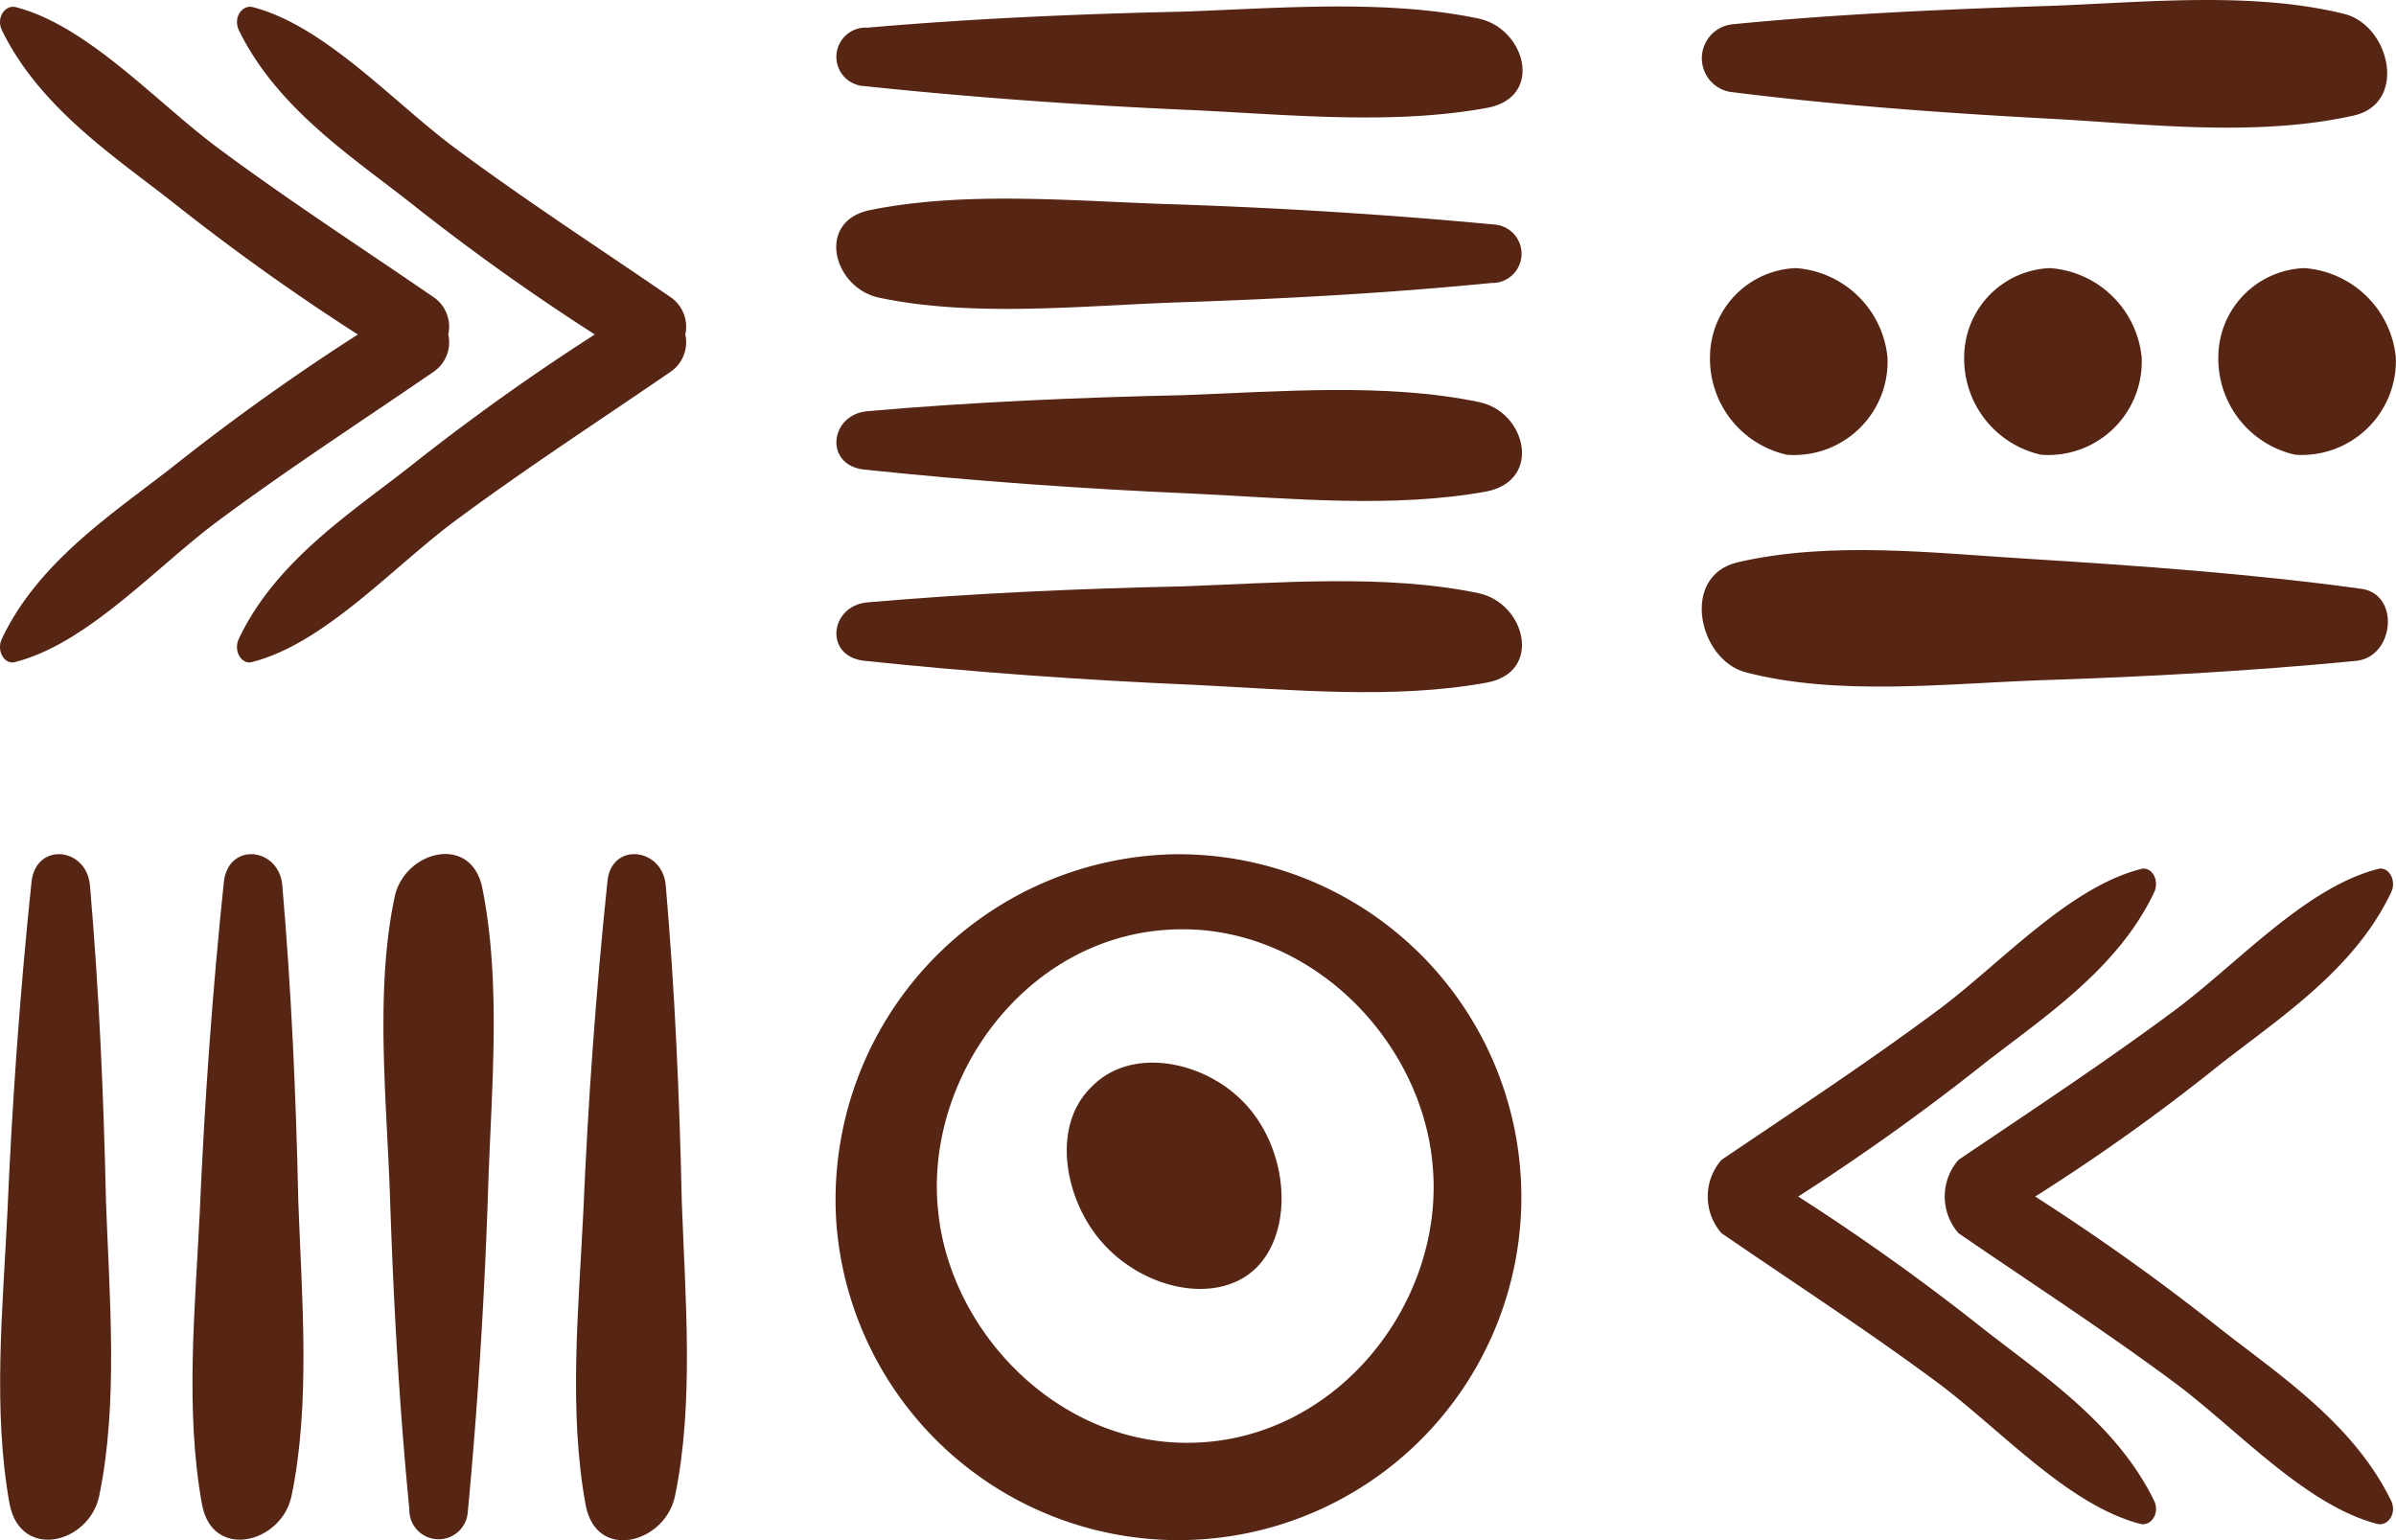
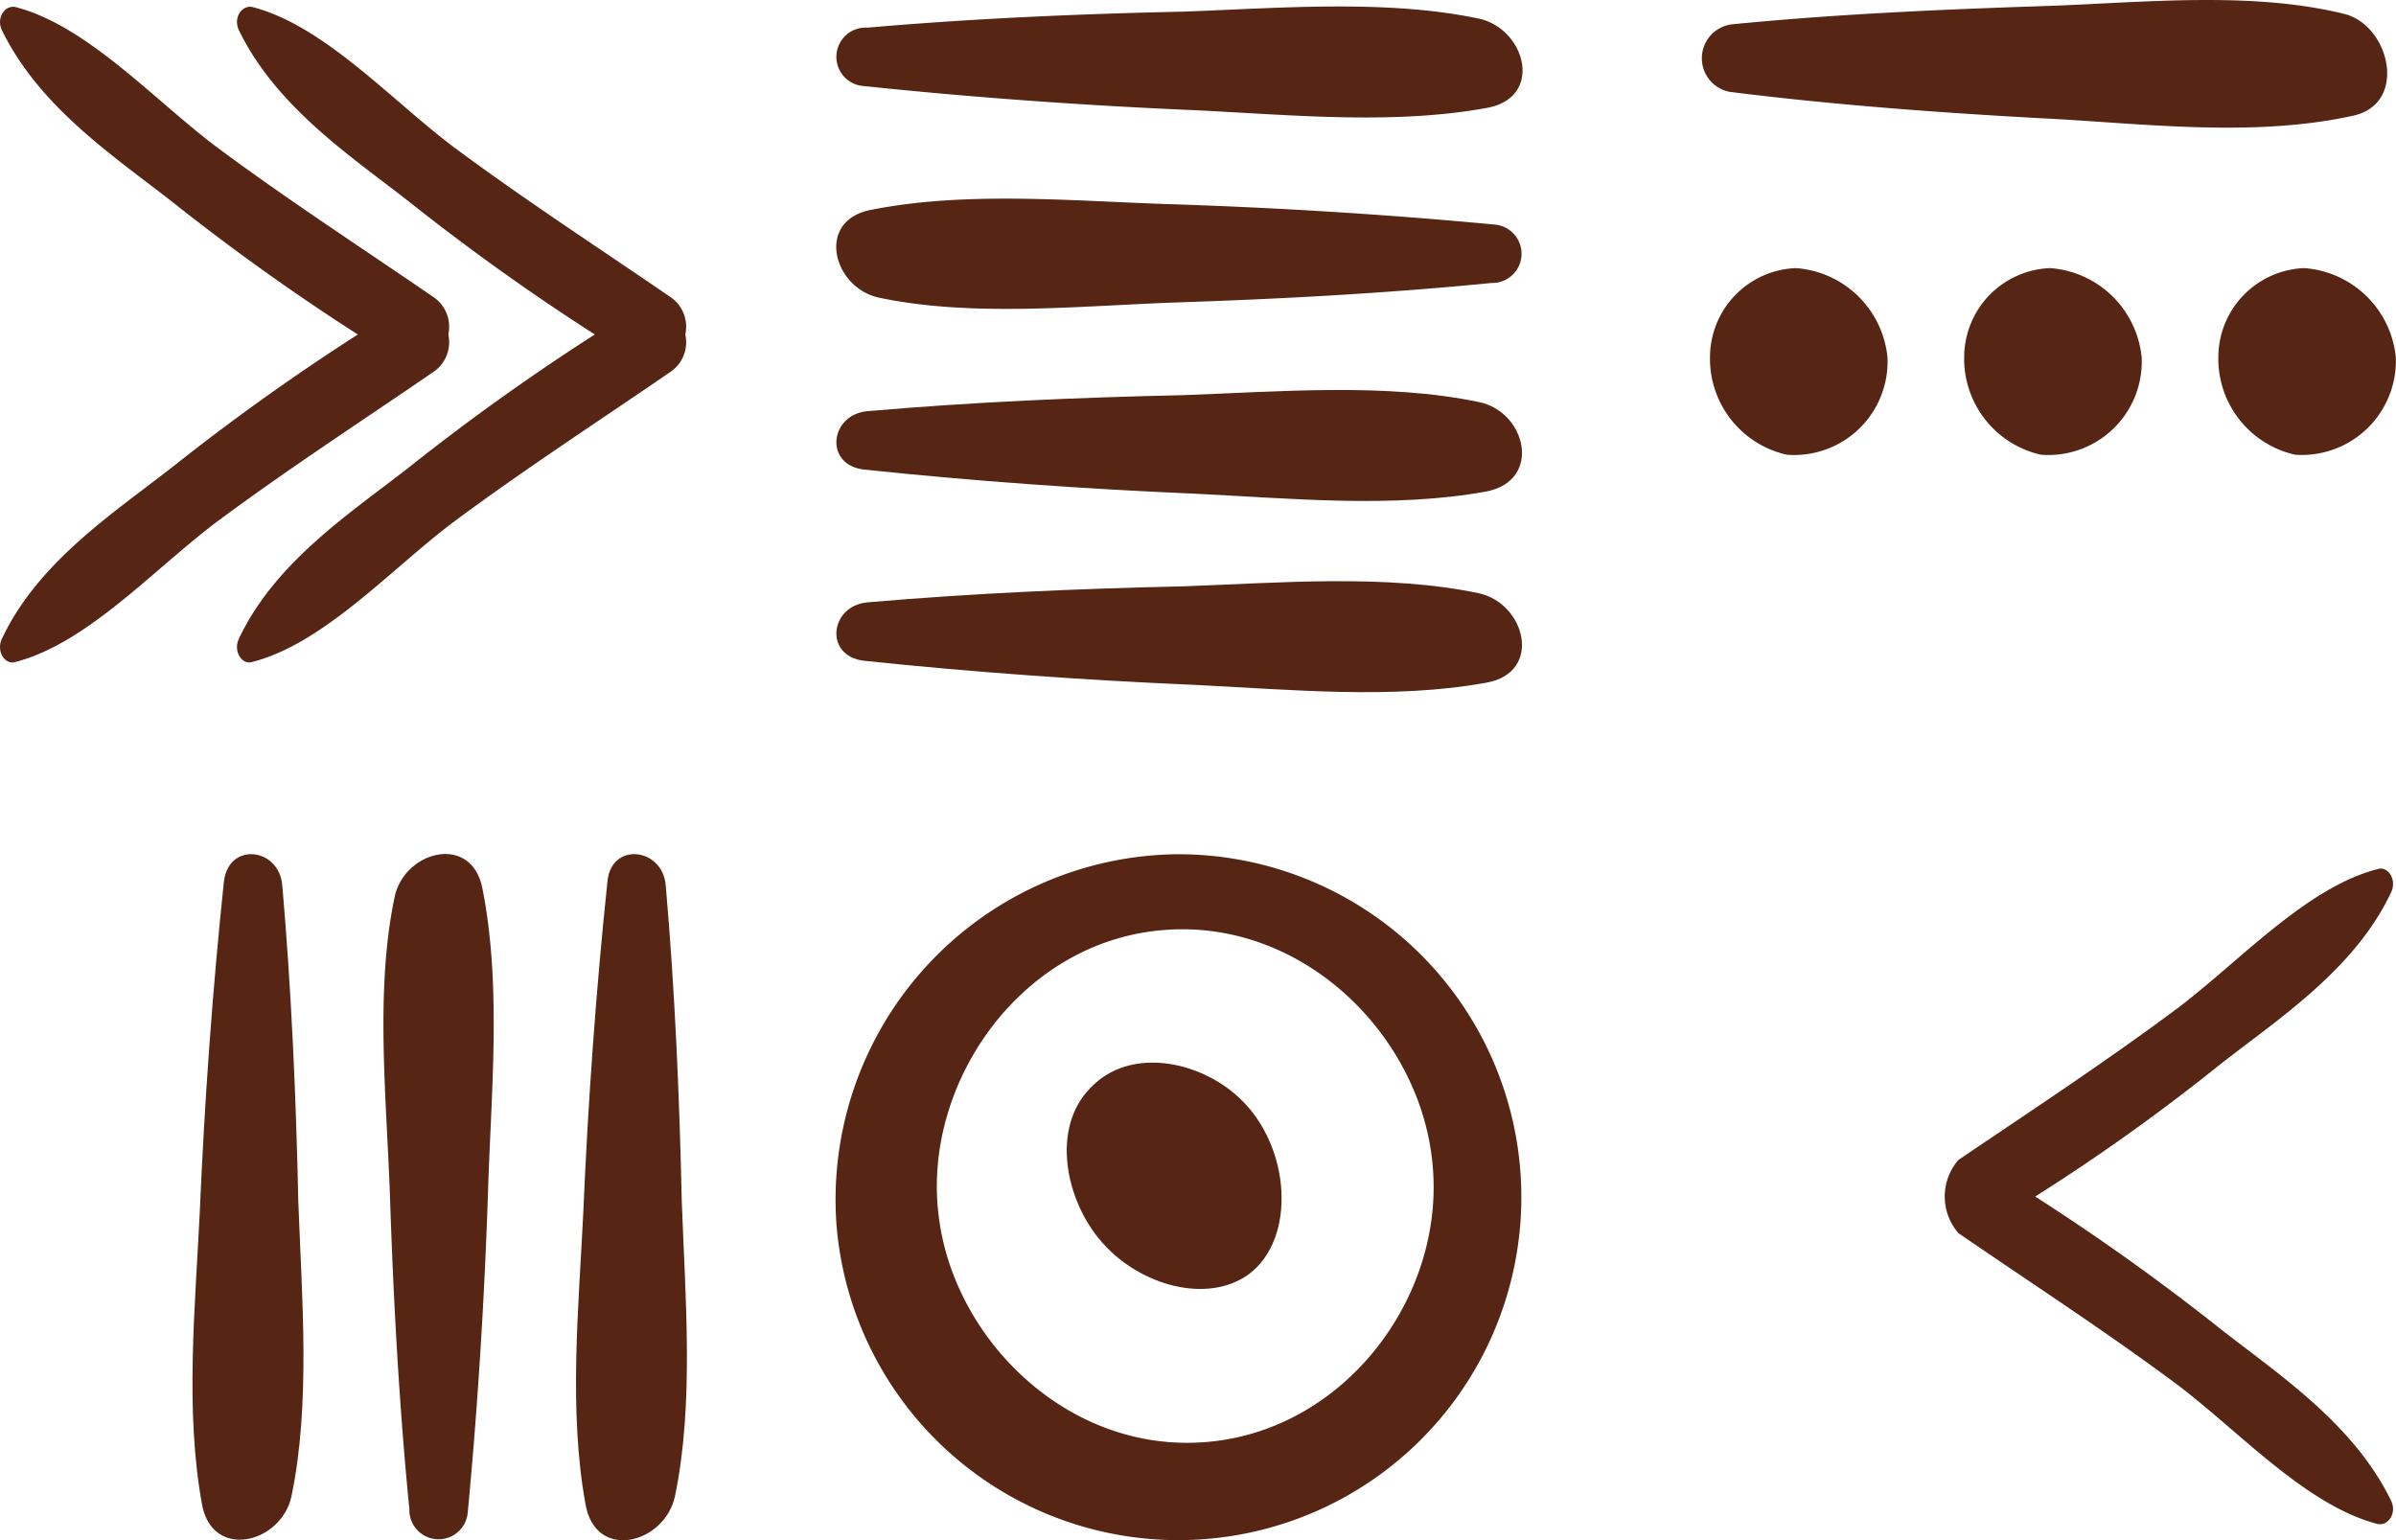
<svg xmlns="http://www.w3.org/2000/svg" width="99.268" height="63.816" viewBox="0 0 99.268 63.816">
  <g id="Grupo_29" data-name="Grupo 29" transform="translate(-1626.366 -212)">
    <g id="Grupo_8" data-name="Grupo 8" transform="translate(1725.511 247.989) rotate(90)">
      <g id="Grupo_7" data-name="Grupo 7">
        <path id="Caminho_28" data-name="Caminho 28" d="M87.924,18.25a2.309,2.309,0,0,0,3.036,0c2.087-3.036,4.079-6.119,6.309-9.108,1.945-2.562,4.981-5.313,5.74-8.254.095-.427-.427-.806-.949-.569-3.226,1.565-5.265,4.7-7.163,7.115a93.472,93.472,0,0,0-5.455,7.637,83.261,83.261,0,0,0-5.455-7.637c-1.9-2.419-3.937-5.6-7.163-7.115-.522-.237-1.091.142-.949.569.759,2.941,3.795,5.692,5.74,8.254C83.845,12.131,85.837,15.166,87.924,18.25Z" transform="translate(-75.853 -0.246)" fill="#562514" />
-         <path id="Caminho_29" data-name="Caminho 29" d="M87.924,38.95a2.309,2.309,0,0,0,3.036,0c2.087-3.036,4.079-6.119,6.309-9.108,1.945-2.562,4.981-5.313,5.74-8.254.095-.427-.427-.806-.949-.569-3.226,1.565-5.265,4.7-7.163,7.115a93.47,93.47,0,0,0-5.455,7.637,93.473,93.473,0,0,0-5.455-7.637c-1.9-2.419-3.937-5.6-7.163-7.115-.522-.237-1.091.142-.949.569.759,2.941,3.795,5.692,5.74,8.254C83.845,32.831,85.837,35.866,87.924,38.95Z" transform="translate(-75.853 -11.127)" fill="#562514" />
      </g>
    </g>
    <g id="Grupo_10" data-name="Grupo 10" transform="translate(1654.786 212.281) rotate(90)">
      <g id="Grupo_9" data-name="Grupo 9">
        <path id="Caminho_30" data-name="Caminho 30" d="M15.672,170.639a1.481,1.481,0,0,0-1.518-.569,1.481,1.481,0,0,0-1.518.569c-2.087,3.036-4.079,6.119-6.309,9.108C4.382,182.308,1.347,185.059.588,188c-.095.427.427.806.949.569C4.762,187,6.8,183.873,8.7,181.454a93.468,93.468,0,0,0,5.455-7.637,93.47,93.47,0,0,0,5.455,7.637c1.9,2.419,3.937,5.6,7.163,7.115.522.237,1.091-.142.949-.569-.759-2.941-3.795-5.692-5.74-8.254C19.752,176.758,17.759,173.675,15.672,170.639Z" transform="translate(-0.576 -160.223)" fill="#562514" />
        <path id="Caminho_31" data-name="Caminho 31" d="M15.672,149.939a1.481,1.481,0,0,0-1.518-.569,1.481,1.481,0,0,0-1.518.569c-2.087,3.036-4.079,6.119-6.309,9.108-1.945,2.562-4.981,5.313-5.74,8.254-.095.427.427.806.949.569,3.226-1.565,5.265-4.7,7.163-7.115a93.475,93.475,0,0,0,5.455-7.637,93.475,93.475,0,0,0,5.455,7.637c1.9,2.419,3.937,5.6,7.163,7.115.522.237,1.091-.142.949-.569-.759-2.941-3.795-5.692-5.74-8.254C19.752,156.058,17.759,152.975,15.672,149.939Z" transform="translate(-0.576 -149.342)" fill="#562514" />
      </g>
    </g>
    <g id="Grupo_13" data-name="Grupo 13" transform="translate(1654.83 247.387) rotate(90)">
      <path id="Caminho_34" data-name="Caminho 34" d="M75.734,152.546c4.506.474,9.155.806,13.709,1,3.937.19,8.206.617,12.1-.095,2.372-.427,1.613-3.273-.332-3.7-3.842-.806-8.3-.427-12.238-.285-4.364.095-8.728.285-13.092.664C74.311,150.269,74.074,152.4,75.734,152.546Z" transform="translate(-74.588 -149.248)" fill="#562514" />
-       <path id="Caminho_35" data-name="Caminho 35" d="M101.207,200.047c-3.842-.806-8.3-.427-12.238-.285-4.364.095-8.728.285-13.092.664-1.565.142-1.8,2.229-.142,2.419,4.506.474,9.155.806,13.709,1,3.937.19,8.206.617,12.1-.095C103.863,203.273,103.152,200.474,101.207,200.047Z" transform="translate(-74.588 -175.688)" fill="#562514" />
      <path id="Caminho_36" data-name="Caminho 36" d="M101.207,183.247c-3.842-.806-8.3-.427-12.238-.285-4.364.095-8.728.285-13.092.664-1.565.142-1.8,2.229-.142,2.419,4.506.474,9.155.806,13.709,1,3.937.19,8.206.617,12.1-.095C103.863,186.52,103.152,183.674,101.207,183.247Z" transform="translate(-74.588 -166.857)" fill="#562514" />
      <path id="Caminho_37" data-name="Caminho 37" d="M76.394,170.244c3.842.806,8.3.332,12.286.19,4.317-.142,8.728-.379,13.045-.806a1.212,1.212,0,0,0,.142-2.419c-4.506-.427-9.155-.712-13.709-.854-3.985-.142-8.254-.522-12.1.237C73.69,167.019,74.449,169.865,76.394,170.244Z" transform="translate(-74.584 -158.124)" fill="#562514" />
    </g>
    <g id="Grupo_17" data-name="Grupo 17" transform="translate(1725.634 212) rotate(90)">
-       <path id="Caminho_46" data-name="Caminho 46" d="M53.422,15.068c-.142-4.364-.379-8.728-.806-13.092-.19-1.565-2.8-1.8-2.988-.142-.617,4.506-.949,9.155-1.233,13.709-.237,3.937-.759,8.206.142,12.1.569,2.372,4.032,1.613,4.554-.332C54.086,23.512,53.564,19.053,53.422,15.068Z" transform="translate(-25.237 -0.357)" fill="#562514" />
      <path id="Caminho_47" data-name="Caminho 47" d="M.561,2.533c-.949,3.842-.474,8.3-.332,12.238C.371,19.136.561,23.5.988,27.864a1.416,1.416,0,0,0,2.8.142c.569-4.506.9-9.155,1.138-13.709.237-3.937.712-8.206-.142-12.1C4.308-.123,1.035.636.561,2.533Z" transform="translate(0.016 -0.392)" fill="#562514" />
      <path id="Caminho_48" data-name="Caminho 48" d="M27.1-.007a4.11,4.11,0,0,0-3.7,3.795,3.7,3.7,0,0,0,3.653,3.558,4.076,4.076,0,0,0,4.079-3.178A3.9,3.9,0,0,0,27.1-.007Z" transform="translate(-12.291 0.014)" fill="#562514" />
      <path id="Caminho_49" data-name="Caminho 49" d="M27.1,22.187a4.11,4.11,0,0,0-3.7,3.795,3.7,3.7,0,0,0,3.653,3.558,4.076,4.076,0,0,0,4.079-3.178A3.871,3.871,0,0,0,27.1,22.187Z" transform="translate(-12.291 -11.65)" fill="#562514" />
      <path id="Caminho_50" data-name="Caminho 50" d="M27.1,44.387a4.11,4.11,0,0,0-3.7,3.795,3.7,3.7,0,0,0,3.653,3.558,4.076,4.076,0,0,0,4.079-3.178A3.871,3.871,0,0,0,27.1,44.387Z" transform="translate(-12.291 -23.319)" fill="#562514" />
    </g>
    <g id="Grupo_20" data-name="Grupo 20" transform="translate(1689.442 212.268) rotate(90)">
      <path id="Caminho_53" data-name="Caminho 53" d="M3.846,103.567c.474-4.506.806-9.155,1-13.709.19-3.937.617-8.206-.095-12.1-.427-2.372-3.273-1.613-3.7.332C.241,81.936.62,86.4.762,90.333c.095,4.364.285,8.728.664,13.092A1.212,1.212,0,0,0,3.846,103.567Z" transform="translate(-0.548 -76.284)" fill="#562514" />
      <path id="Caminho_54" data-name="Caminho 54" d="M51.247,78.116c-.806,3.842-.427,8.3-.285,12.238.095,4.364.285,8.728.664,13.092.142,1.565,2.229,1.8,2.419.142.474-4.506.806-9.155,1-13.709.19-3.937.617-8.206-.095-12.1C54.52,75.46,51.674,76.171,51.247,78.116Z" transform="translate(-26.935 -76.306)" fill="#562514" />
      <path id="Caminho_55" data-name="Caminho 55" d="M34.547,78.116c-.806,3.842-.427,8.3-.285,12.238.095,4.364.285,8.728.664,13.092.142,1.565,2.229,1.8,2.419.142.474-4.506.806-9.155,1-13.709.19-3.937.617-8.206-.095-12.1C37.773,75.46,34.927,76.171,34.547,78.116Z" transform="translate(-18.157 -76.306)" fill="#562514" />
      <path id="Caminho_56" data-name="Caminho 56" d="M21.444,102.928c.806-3.842.332-8.3.19-12.286-.142-4.317-.379-8.728-.806-13.045a1.212,1.212,0,0,0-2.419-.142c-.427,4.506-.712,9.155-.854,13.709-.142,3.985-.522,8.254.237,12.1C18.219,105.632,21.065,104.873,21.444,102.928Z" transform="translate(-9.371 -76.309)" fill="#562514" />
    </g>
    <g id="Grupo_21" data-name="Grupo 21" transform="translate(1689.396 247.394) rotate(90)">
      <path id="Caminho_57" data-name="Caminho 57" d="M89.921,104.756A14.21,14.21,0,1,0,74.6,90.763,14.314,14.314,0,0,0,89.921,104.756ZM87.644,80.042c5.55-.427,11.147,3.937,11.337,9.867.19,5.55-4.506,10.1-9.535,10.626-5.455.617-11.337-3.51-11.717-9.487C77.35,85.26,82.283,80.422,87.644,80.042Z" transform="translate(-74.598 -76.38)" fill="#562514" />
      <path id="Caminho_58" data-name="Caminho 58" d="M100.249,104.758c1.8-1.565,2.562-4.364,1.328-6.072-1.471-1.992-5.313-1.755-7.305.379-1.565,1.66-2.135,4.554-.427,6.167C95.506,106.892,98.542,106.276,100.249,104.758Z" transform="translate(-84.168 -87.387)" fill="#562514" />
    </g>
  </g>
</svg>